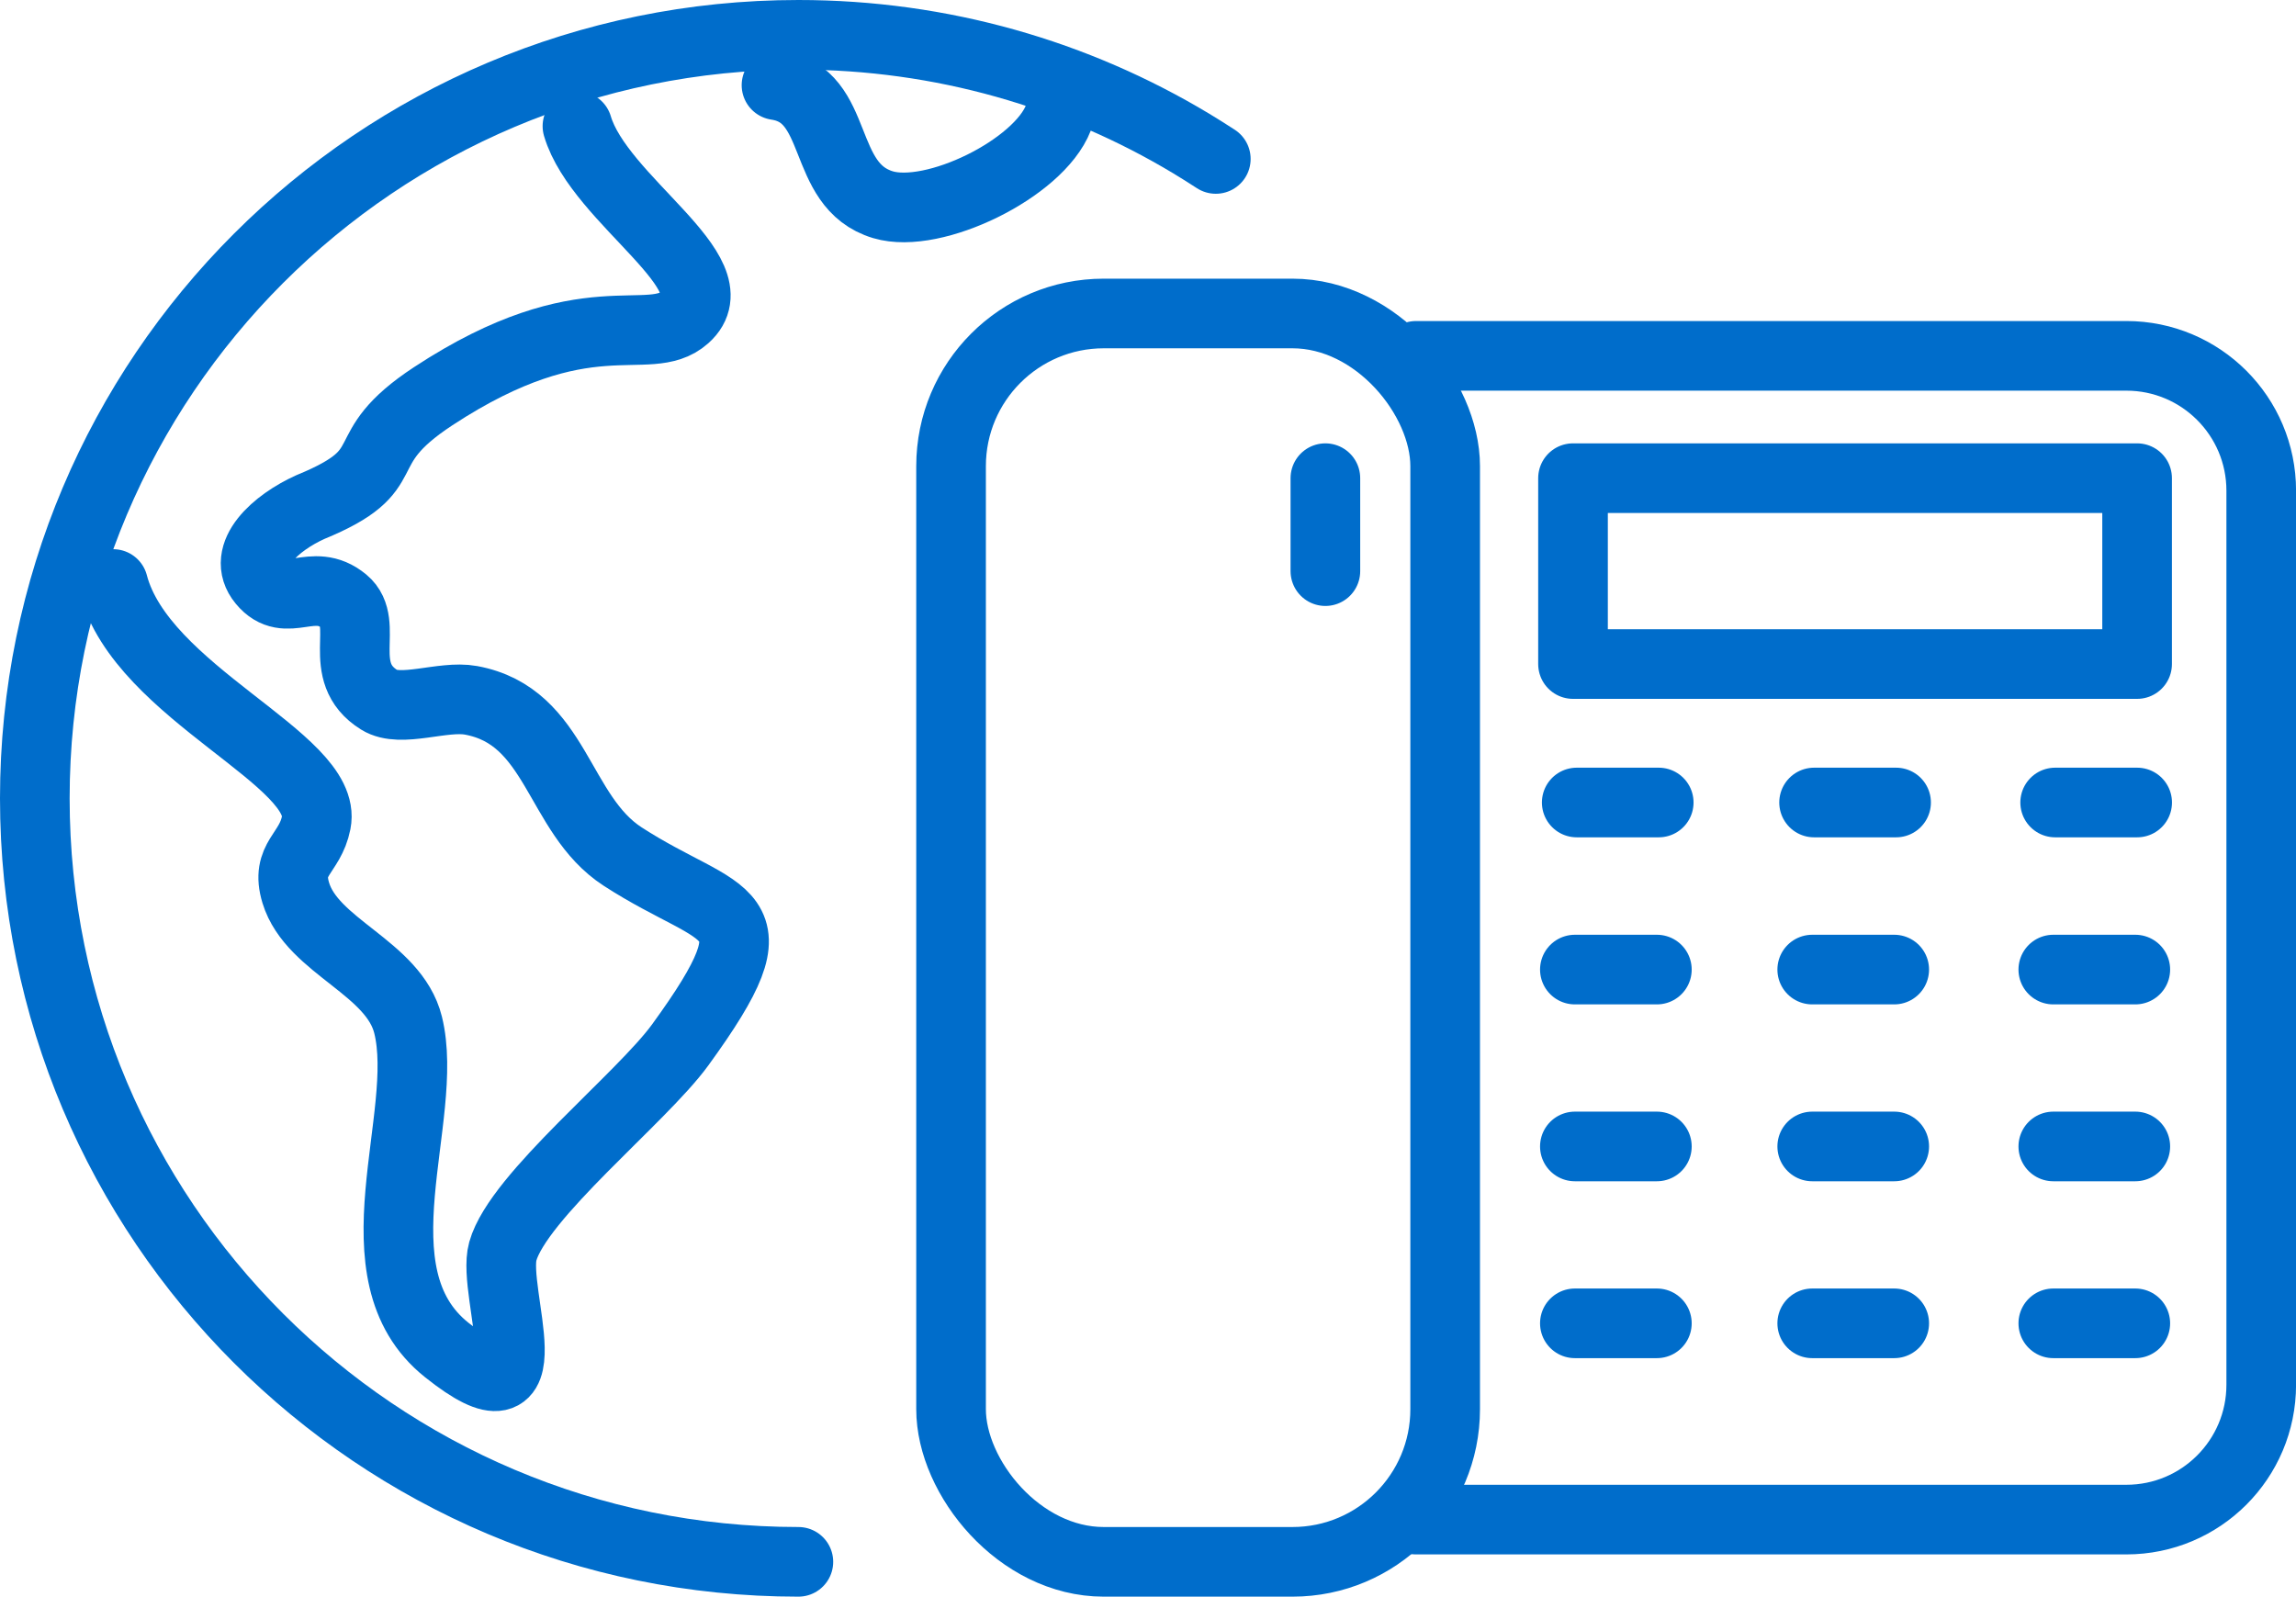
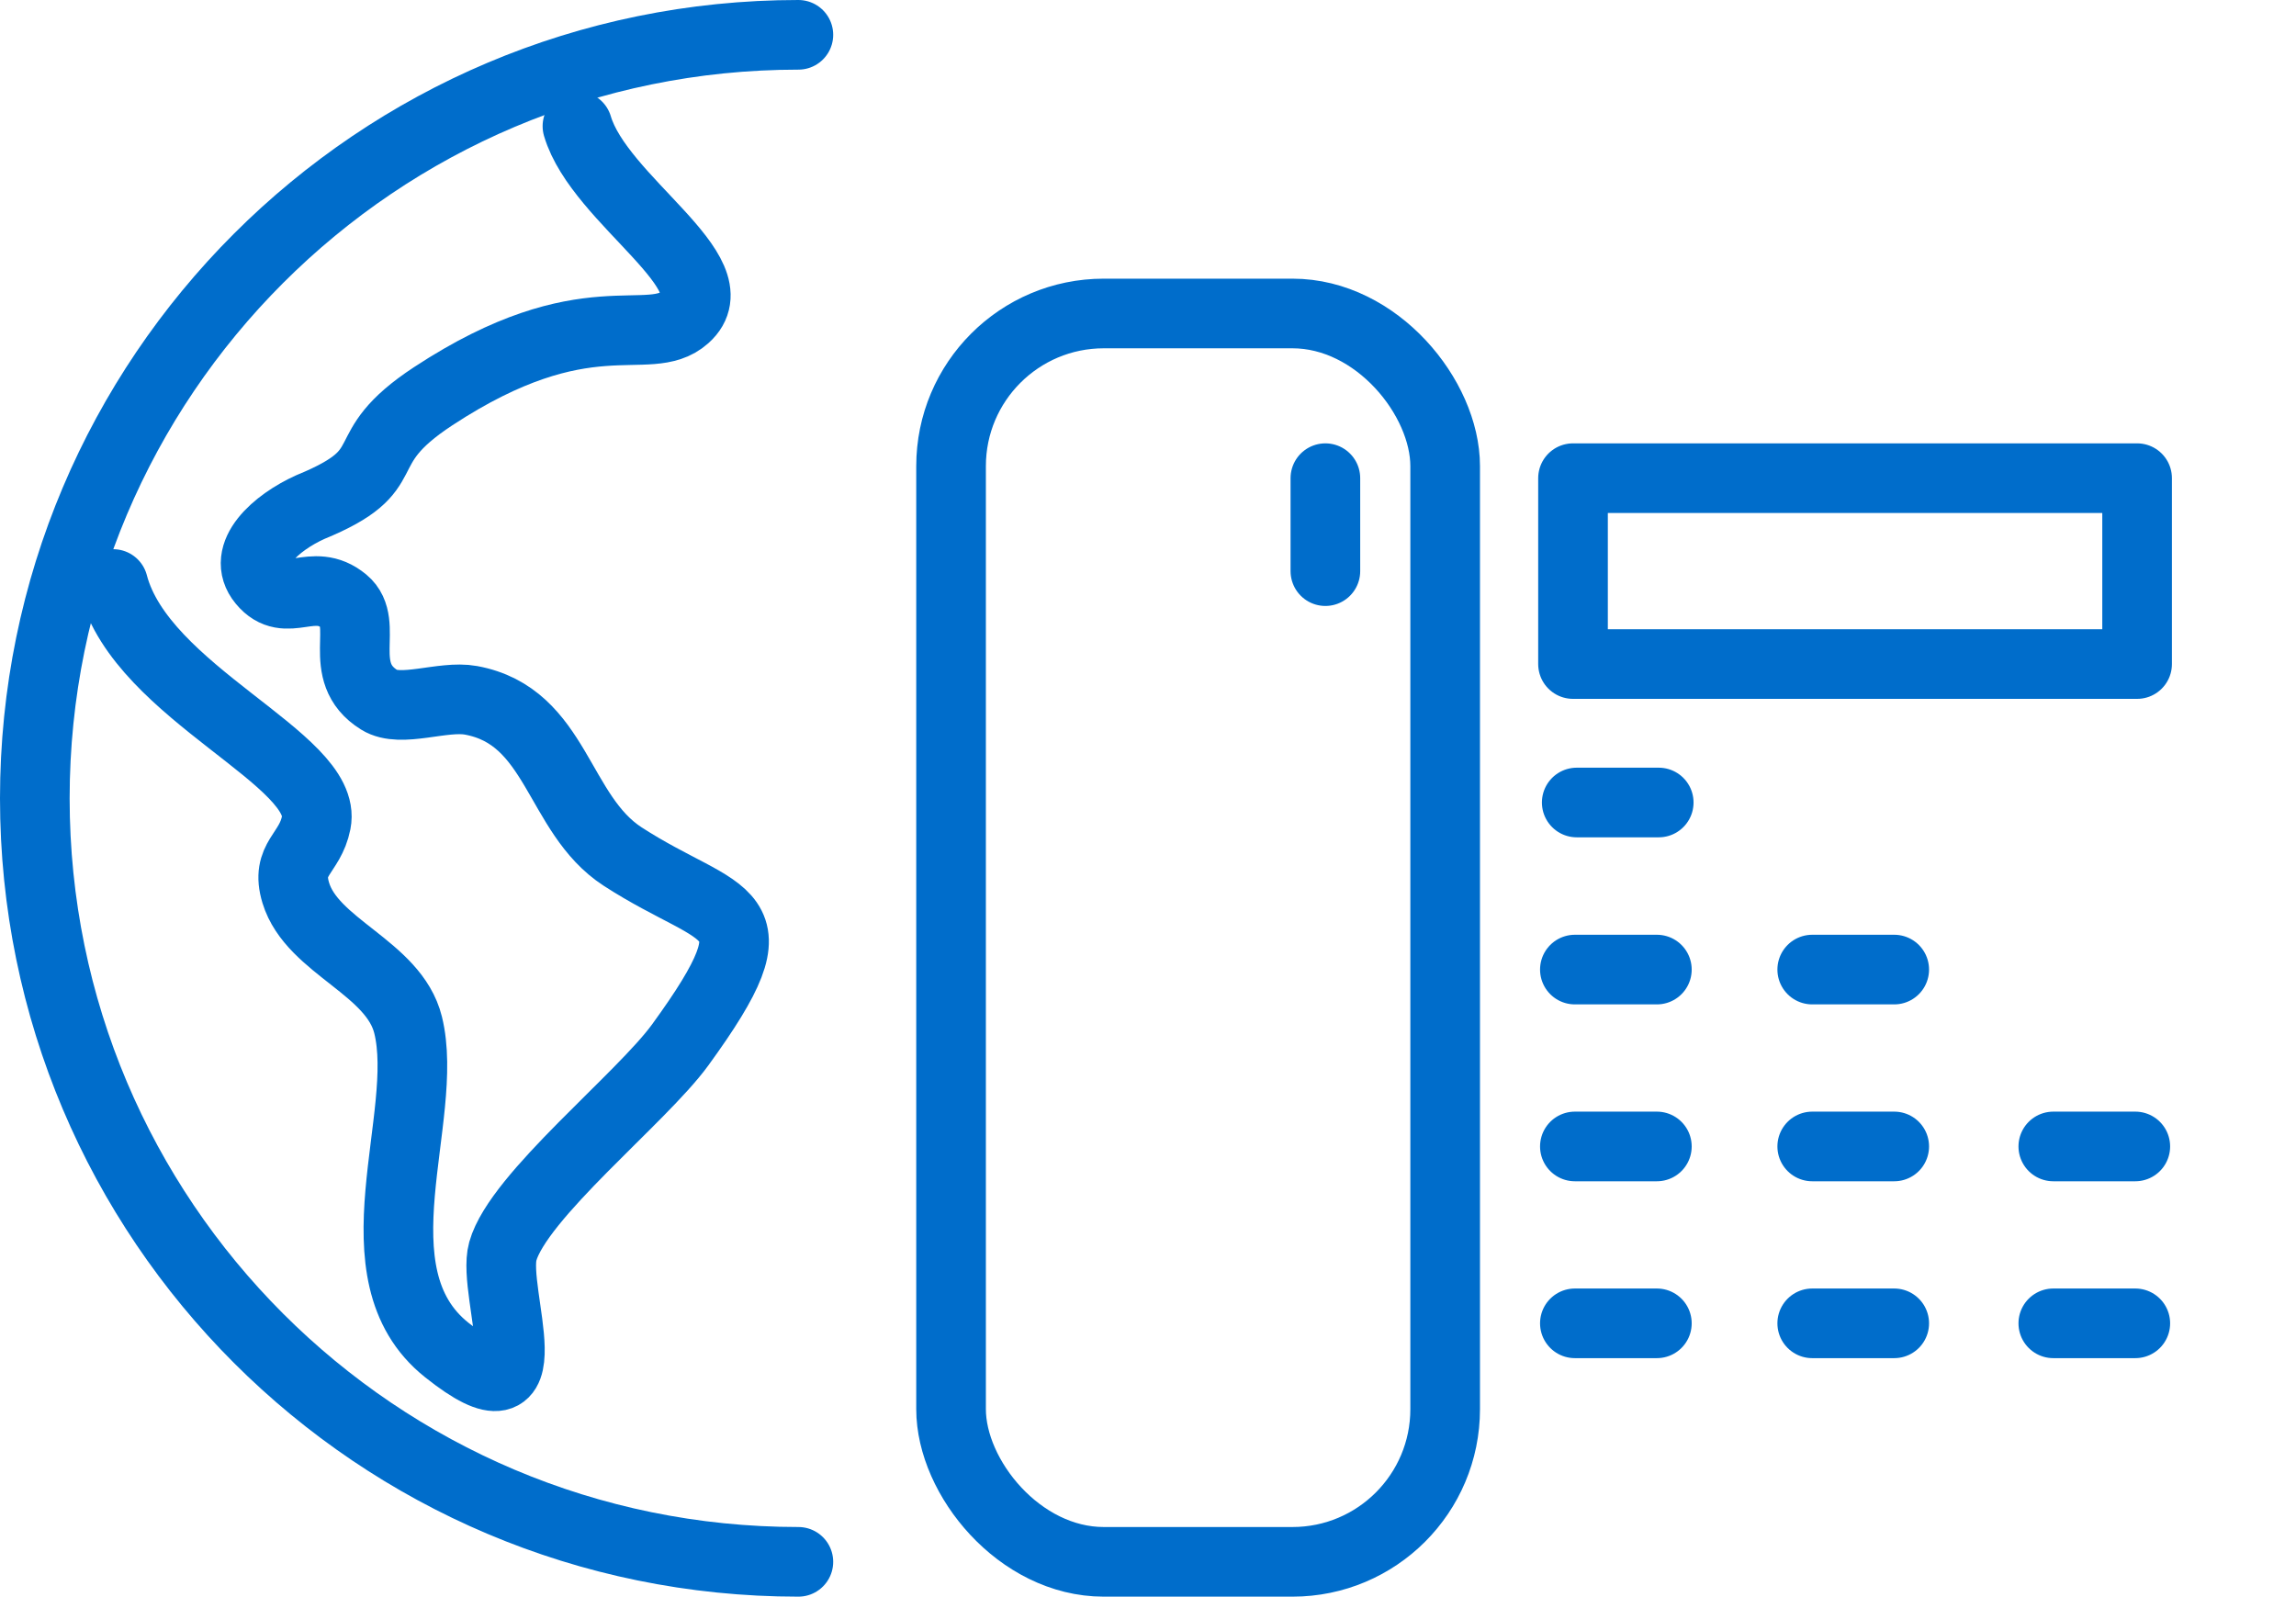
<svg xmlns="http://www.w3.org/2000/svg" id="Layer_2" viewBox="0 0 395.63 275.14">
  <defs>
    <style>.cls-1{fill:none;stroke:#006dcb;stroke-linecap:round;stroke-linejoin:round;stroke-width:12px;}</style>
  </defs>
  <g id="Layer_1-2">
    <rect class="cls-1" x="163.88" y="54.02" width="85.14" height="215.12" rx="26.31" ry="26.31" />
-     <path class="cls-1" d="m244,61.32h122.4c12.83,0,23.24,10.4,23.24,23.24v154.06c0,12.83-10.4,23.24-23.24,23.24h-122.45" />
    <rect class="cls-1" x="271.05" y="82.4" width="97.2" height="32.03" />
    <line class="cls-1" x1="271.69" y1="138.29" x2="285.82" y2="138.29" />
    <line class="cls-1" x1="228.38" y1="82.4" x2="228.38" y2="98.42" />
-     <line class="cls-1" x1="312.59" y1="138.29" x2="326.72" y2="138.29" />
-     <line class="cls-1" x1="354.13" y1="138.29" x2="368.26" y2="138.29" />
    <line class="cls-1" x1="271.37" y1="167.08" x2="285.5" y2="167.08" />
    <line class="cls-1" x1="312.27" y1="167.08" x2="326.4" y2="167.08" />
-     <line class="cls-1" x1="353.81" y1="167.08" x2="367.94" y2="167.08" />
    <line class="cls-1" x1="271.37" y1="197.56" x2="285.5" y2="197.56" />
    <line class="cls-1" x1="312.27" y1="197.56" x2="326.4" y2="197.56" />
    <line class="cls-1" x1="353.81" y1="197.56" x2="367.94" y2="197.56" />
    <line class="cls-1" x1="271.37" y1="228.04" x2="285.5" y2="228.04" />
    <line class="cls-1" x1="312.27" y1="228.04" x2="326.4" y2="228.04" />
    <line class="cls-1" x1="353.81" y1="228.04" x2="367.94" y2="228.04" />
-     <path class="cls-1" d="m182.37,20.32c-3.39,8.74-21.48,17.57-30.21,14.96-11.08-3.31-7.08-18.93-18.36-20.6" />
    <path class="cls-1" d="m99.5,21.74c3.8,12.83,26.99,25.42,18.57,32.92-6.39,5.7-16.98-3.74-43.4,13.6-14.71,9.65-4.96,12.46-21.19,19.12-5.87,2.64-12.13,8.12-8.23,12.83,4.15,5.02,8.62-1.08,14.03,3.41,4.59,3.81-1.68,12.16,6.08,16.99,3.71,2.31,10.92-.82,15.79.07,14.91,2.73,14.86,19.61,26.15,26.93,17.47,11.32,27.67,8.02,9.91,32.45-6.64,9.15-27.9,26.04-30.57,35.57-2.02,7.2,8.5,31.53-9.69,16.98-16.43-13.13-2.71-40.15-6.63-55.99-2.45-9.91-16.51-13.45-19.35-22.75-1.82-5.97,2.44-6.65,3.52-12.12,2.16-10.86-30.07-22.3-34.99-41.11" />
-     <path class="cls-1" d="m137.57,269.14c-72.66,0-131.57-58.9-131.57-131.57S64.9,6,137.57,6c24.74,0,47.89,6.83,67.66,18.71,1.44.87,2.86,1.76,4.27,2.68" />
+     <path class="cls-1" d="m137.57,269.14c-72.66,0-131.57-58.9-131.57-131.57S64.9,6,137.57,6" />
  </g>
</svg>